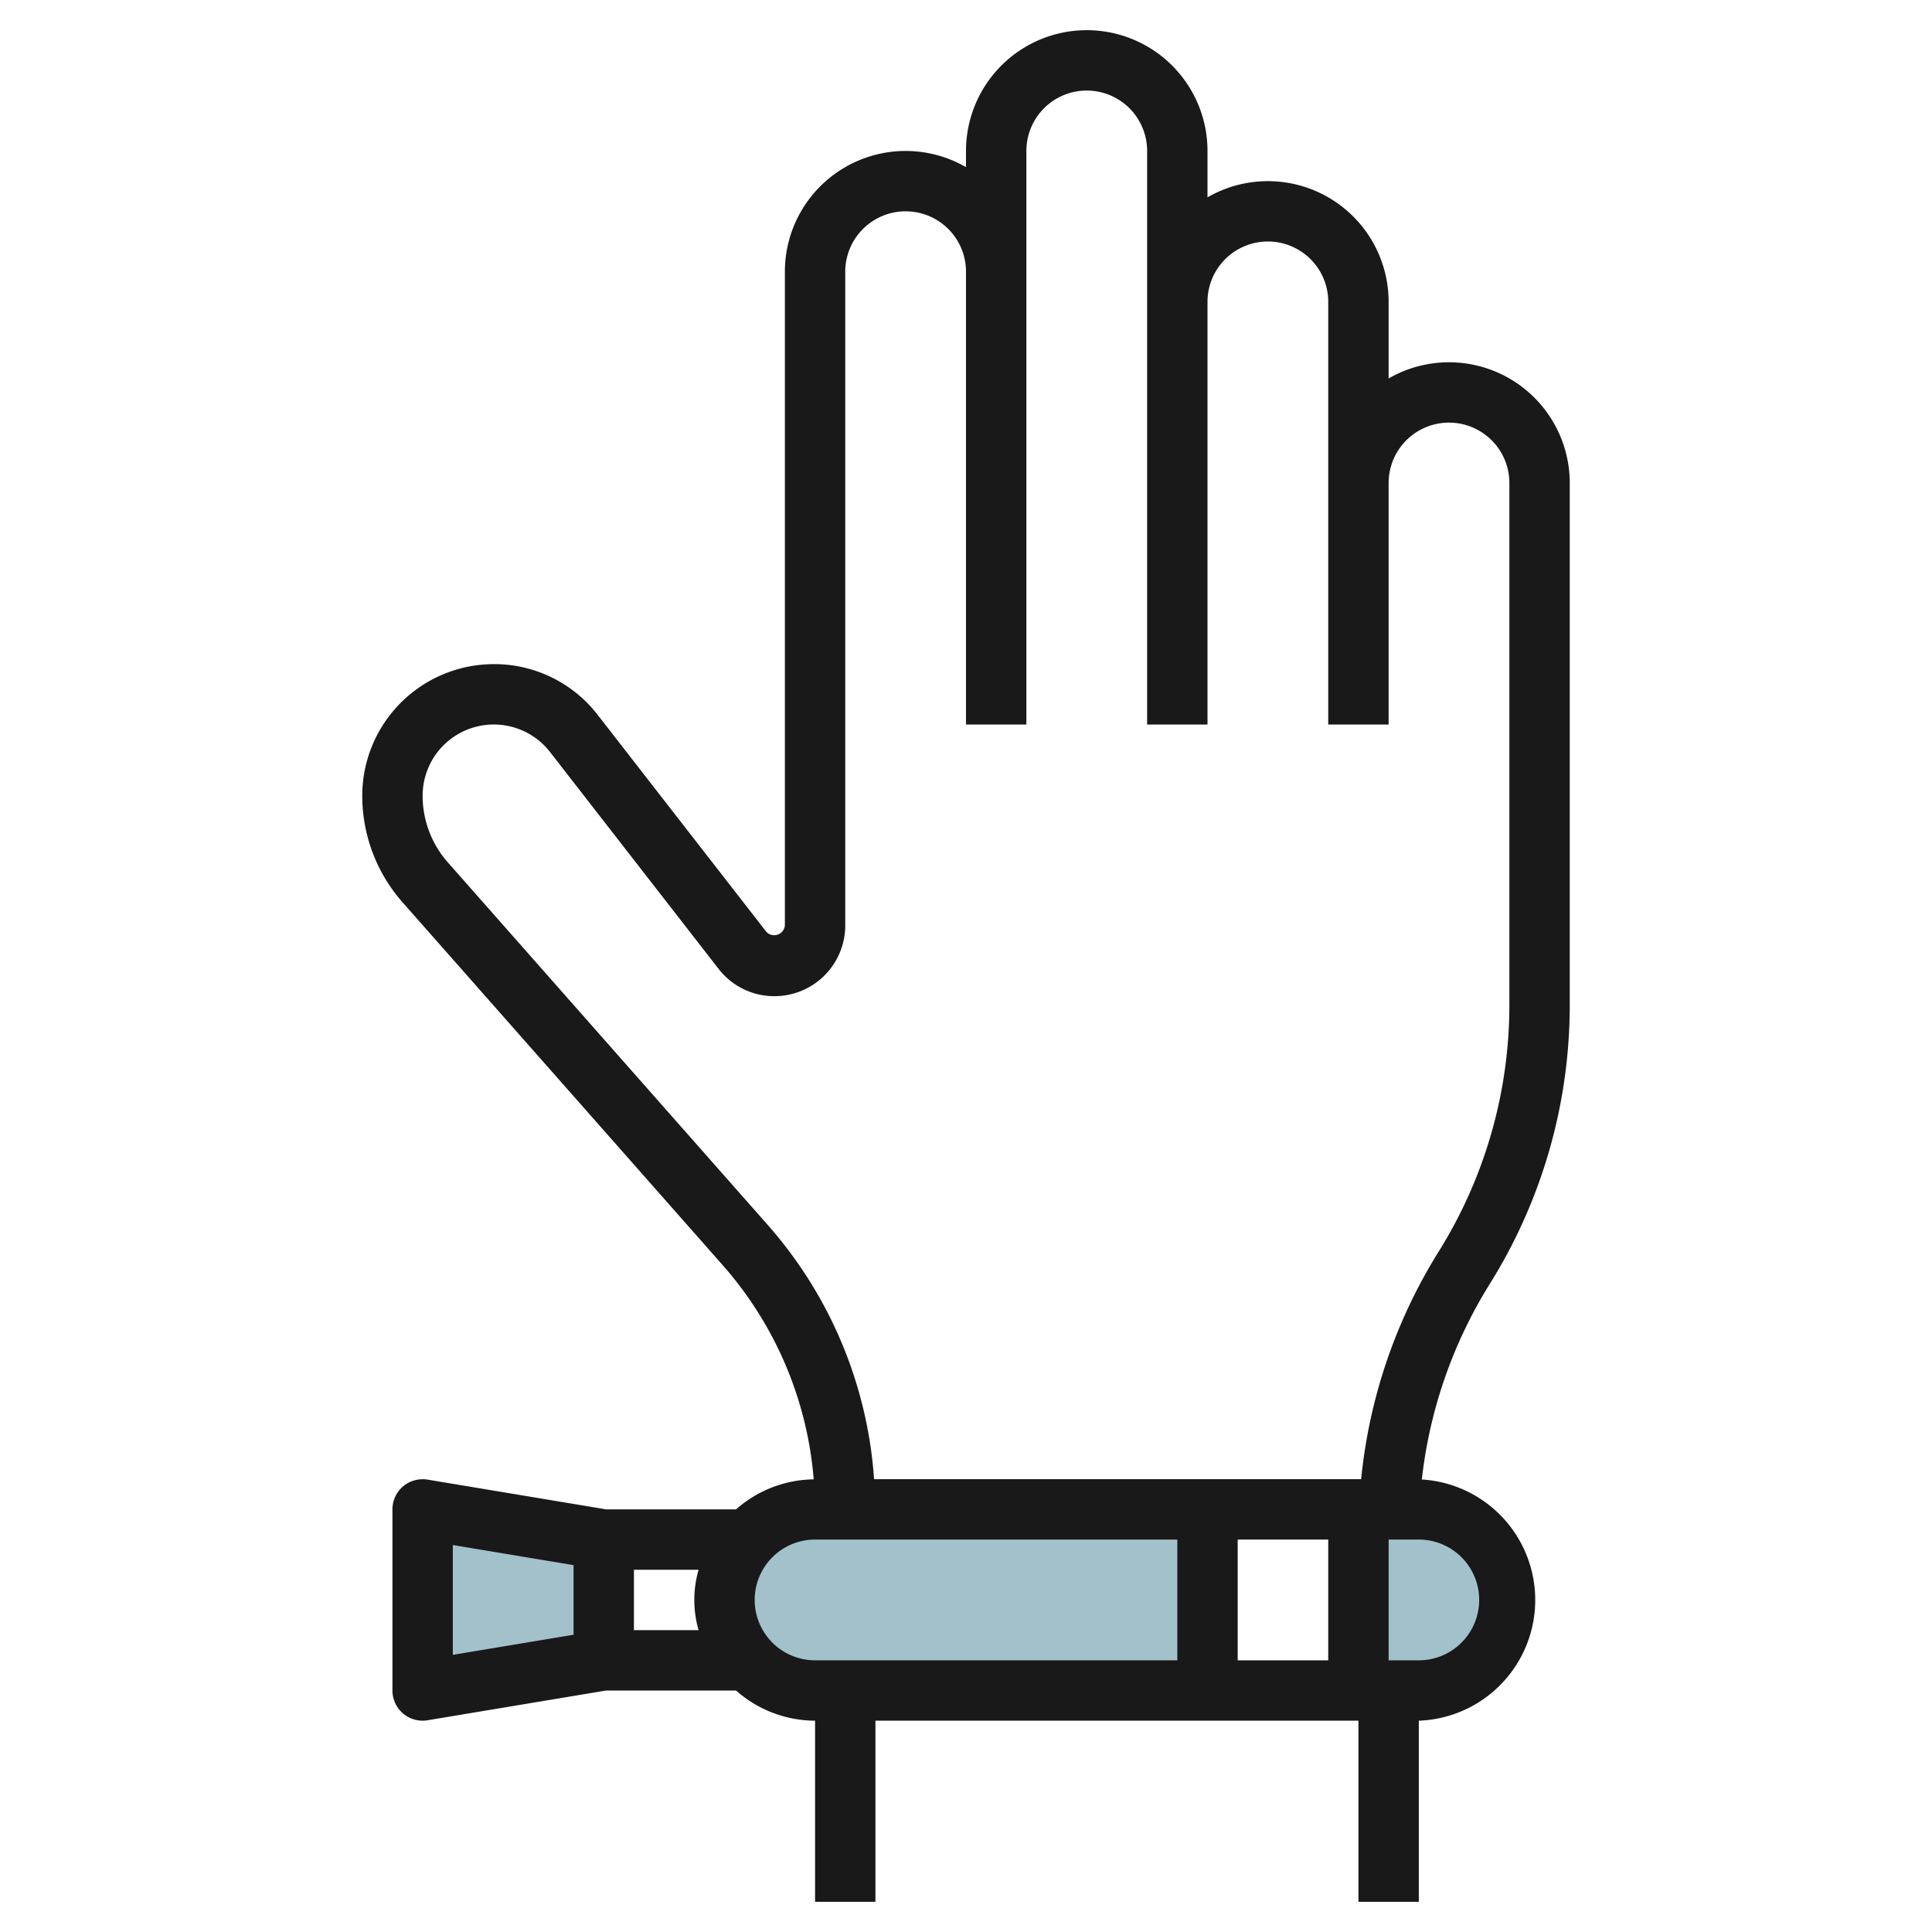
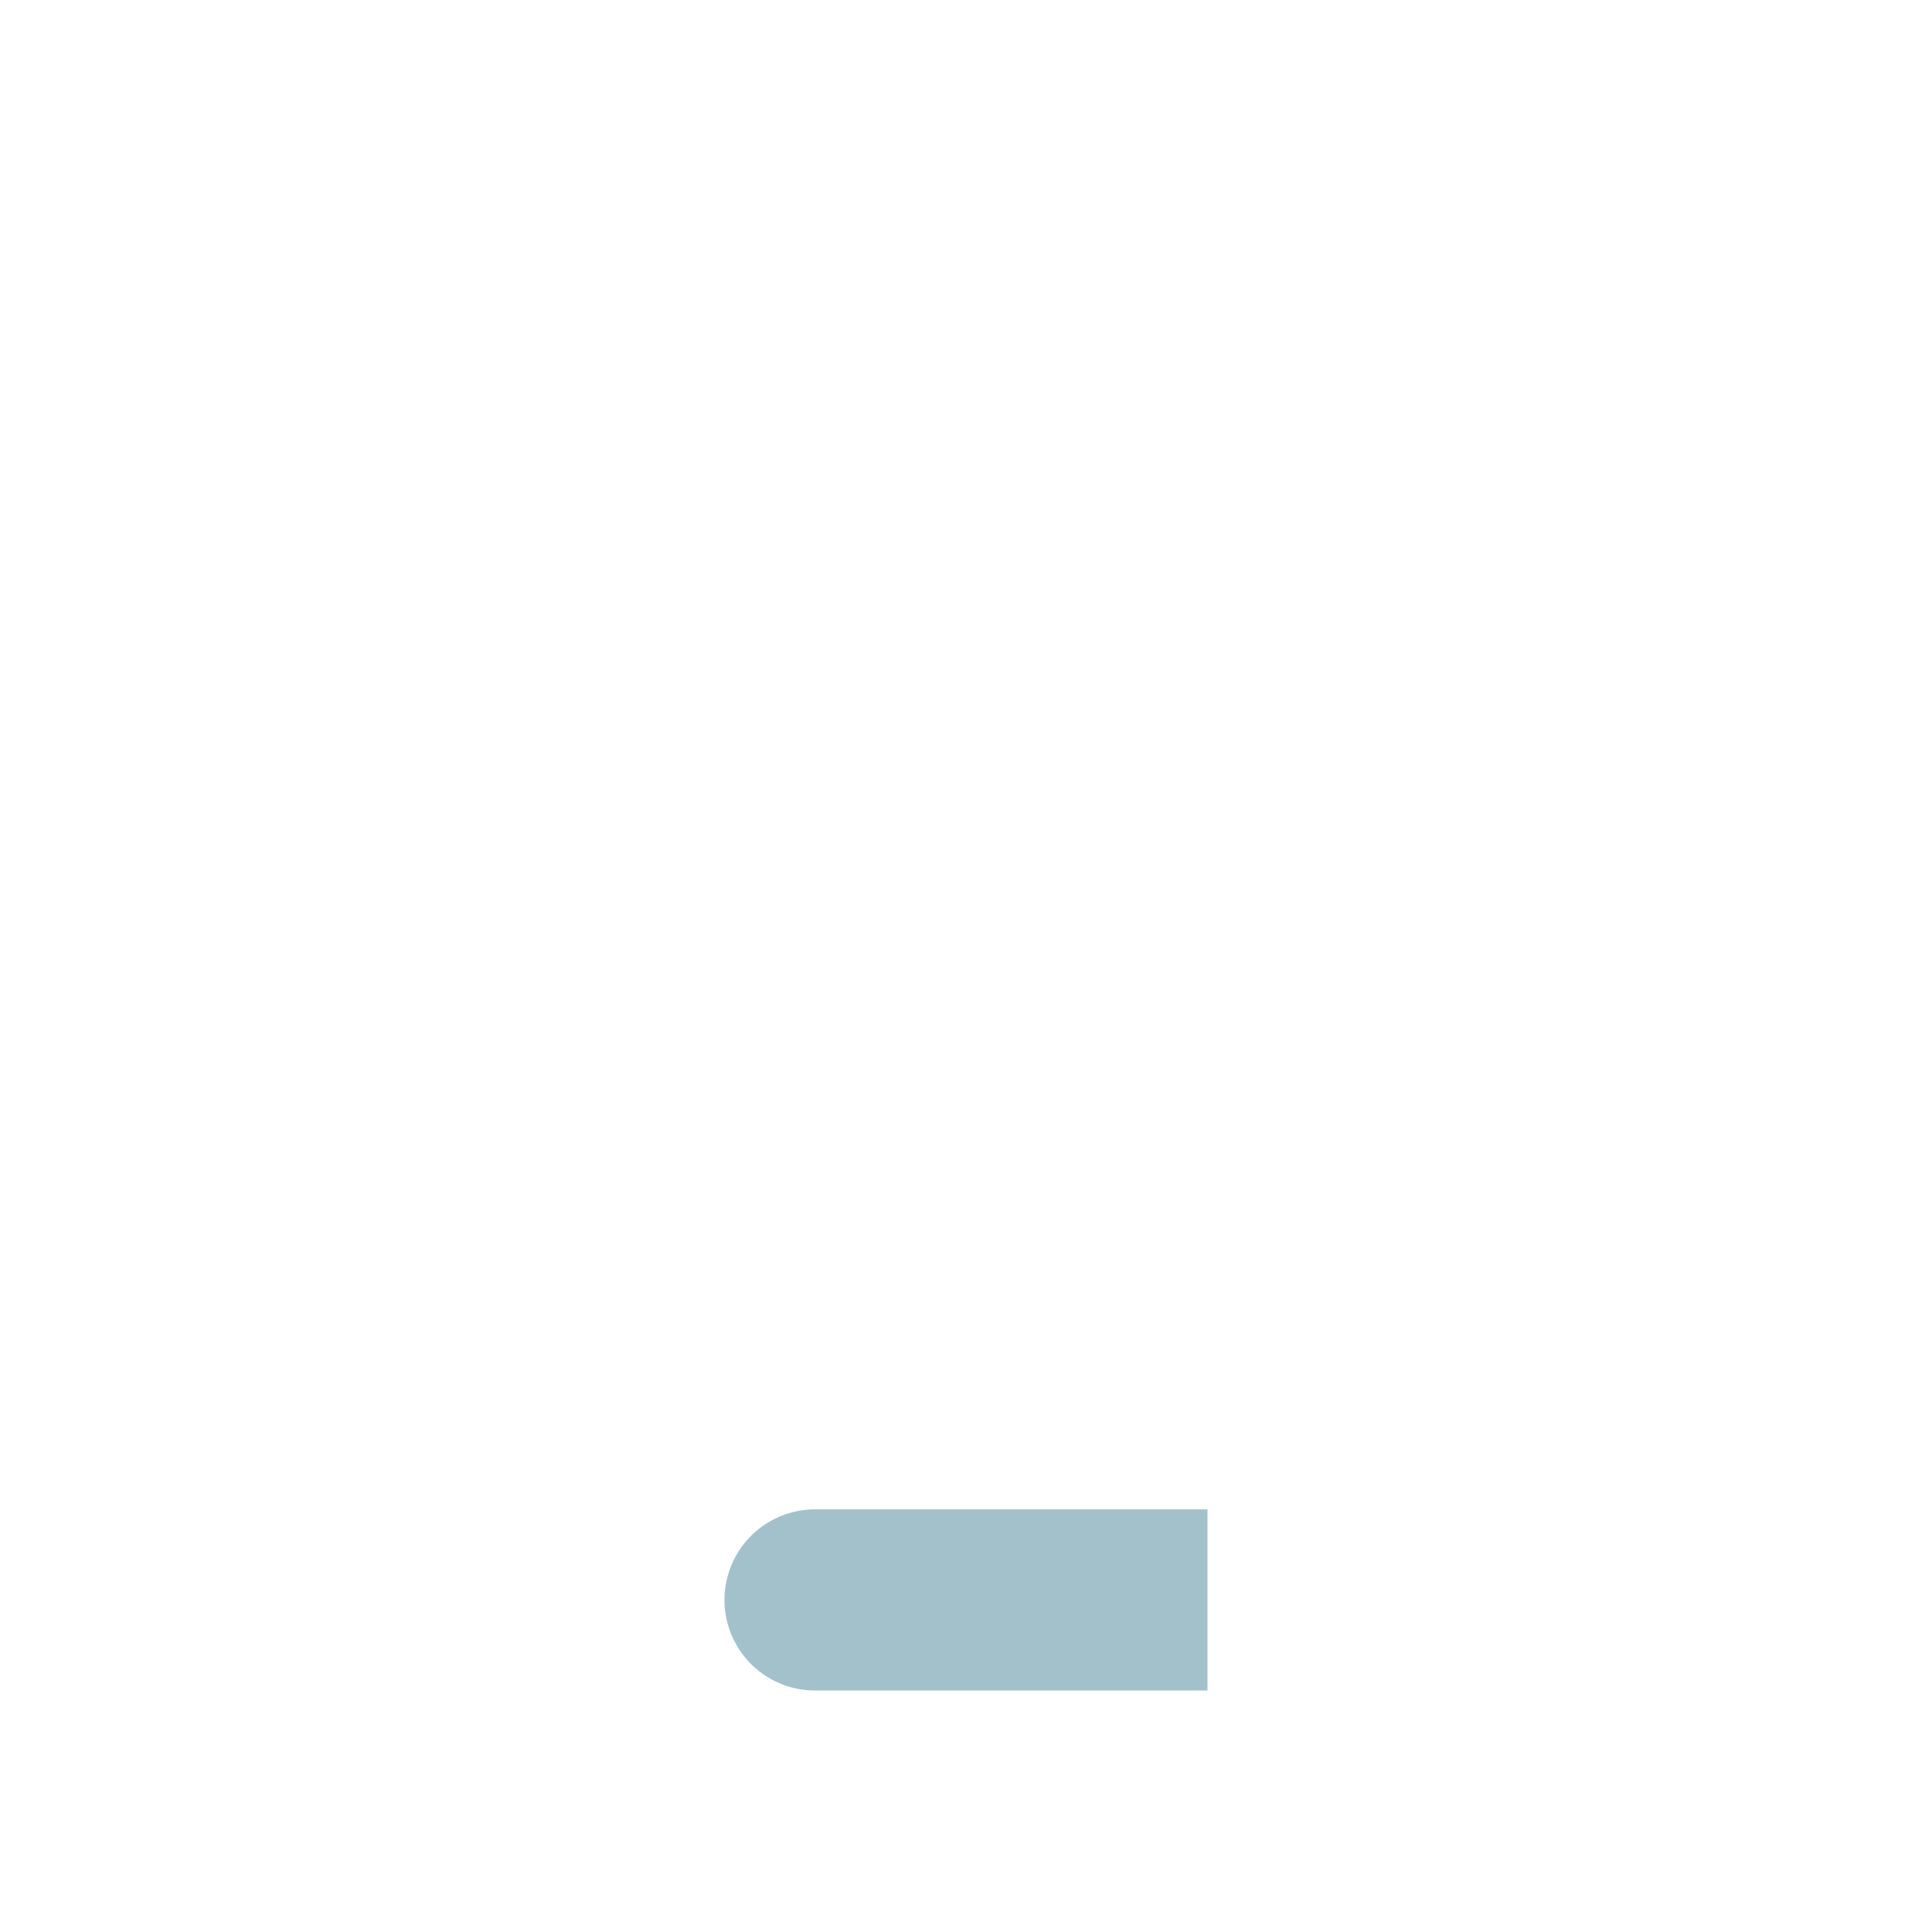
<svg xmlns="http://www.w3.org/2000/svg" height="512" viewBox="0 0 64 64" width="512">
  <g id="Layer_20" data-name="Layer 20">
    <g fill="#a3c1ca">
-       <path d="m20 51-6-1v6l6-1" />
      <path d="m27 50a3 3 0 0 0 0 6h13v-6z" />
-       <path d="m47 50h-2v6h2a3 3 0 0 0 0-6z" />
    </g>
-     <path d="m16.357 22a4.363 4.363 0 0 0 -4.357 4.358 5.339 5.339 0 0 0 1.337 3.535l10.605 12.019a12.222 12.222 0 0 1 3.013 7.093 3.964 3.964 0 0 0 -2.573.995h-4.3l-5.918-.986a1.012 1.012 0 0 0 -.81.223 1 1 0 0 0 -.354.763v6a1 1 0 0 0 1 1 1.009 1.009 0 0 0 .164-.014l5.918-.986h4.3a3.962 3.962 0 0 0 2.618 1v6h2v-6h16v6h2v-6a4 4 0 0 0 .1-7.99 15.489 15.489 0 0 1 2.252-6.48 17.428 17.428 0 0 0 2.648-9.247v-17.283a4 4 0 0 0 -6-3.463v-2.537a4 4 0 0 0 -6-3.463v-1.537a4 4 0 0 0 -8 0v.537a4 4 0 0 0 -6 3.463v21.657a.356.356 0 0 1 -.614.211l-5.586-7.185a4.327 4.327 0 0 0 -3.443-1.683zm-1.357 29.181 4 .666v2.306l-4 .666zm6 .819h2.142a3.592 3.592 0 0 0 0 2h-2.142zm4 1a2 2 0 0 1 2-2h12v4h-12a2 2 0 0 1 -2-2zm19-2v4h-3v-4zm5 2a2 2 0 0 1 -2 2h-1v-4h1a2 2 0 0 1 2 2zm-23.343-20a2.346 2.346 0 0 0 2.343-2.343v-21.657a2 2 0 0 1 4 0v15h2v-19a2 2 0 0 1 4 0v19h2v-14a2 2 0 0 1 4 0v14h2v-8a2 2 0 0 1 4 0v17.283a15.433 15.433 0 0 1 -2.348 8.187 17.488 17.488 0 0 0 -2.562 7.53h-16.135a14.211 14.211 0 0 0 -3.513-8.411l-10.605-12.019a3.34 3.34 0 0 1 -.837-2.212 2.358 2.358 0 0 1 4.219-1.448l5.589 7.19a2.332 2.332 0 0 0 1.849.9z" fill="#191919" />
  </g>
</svg>